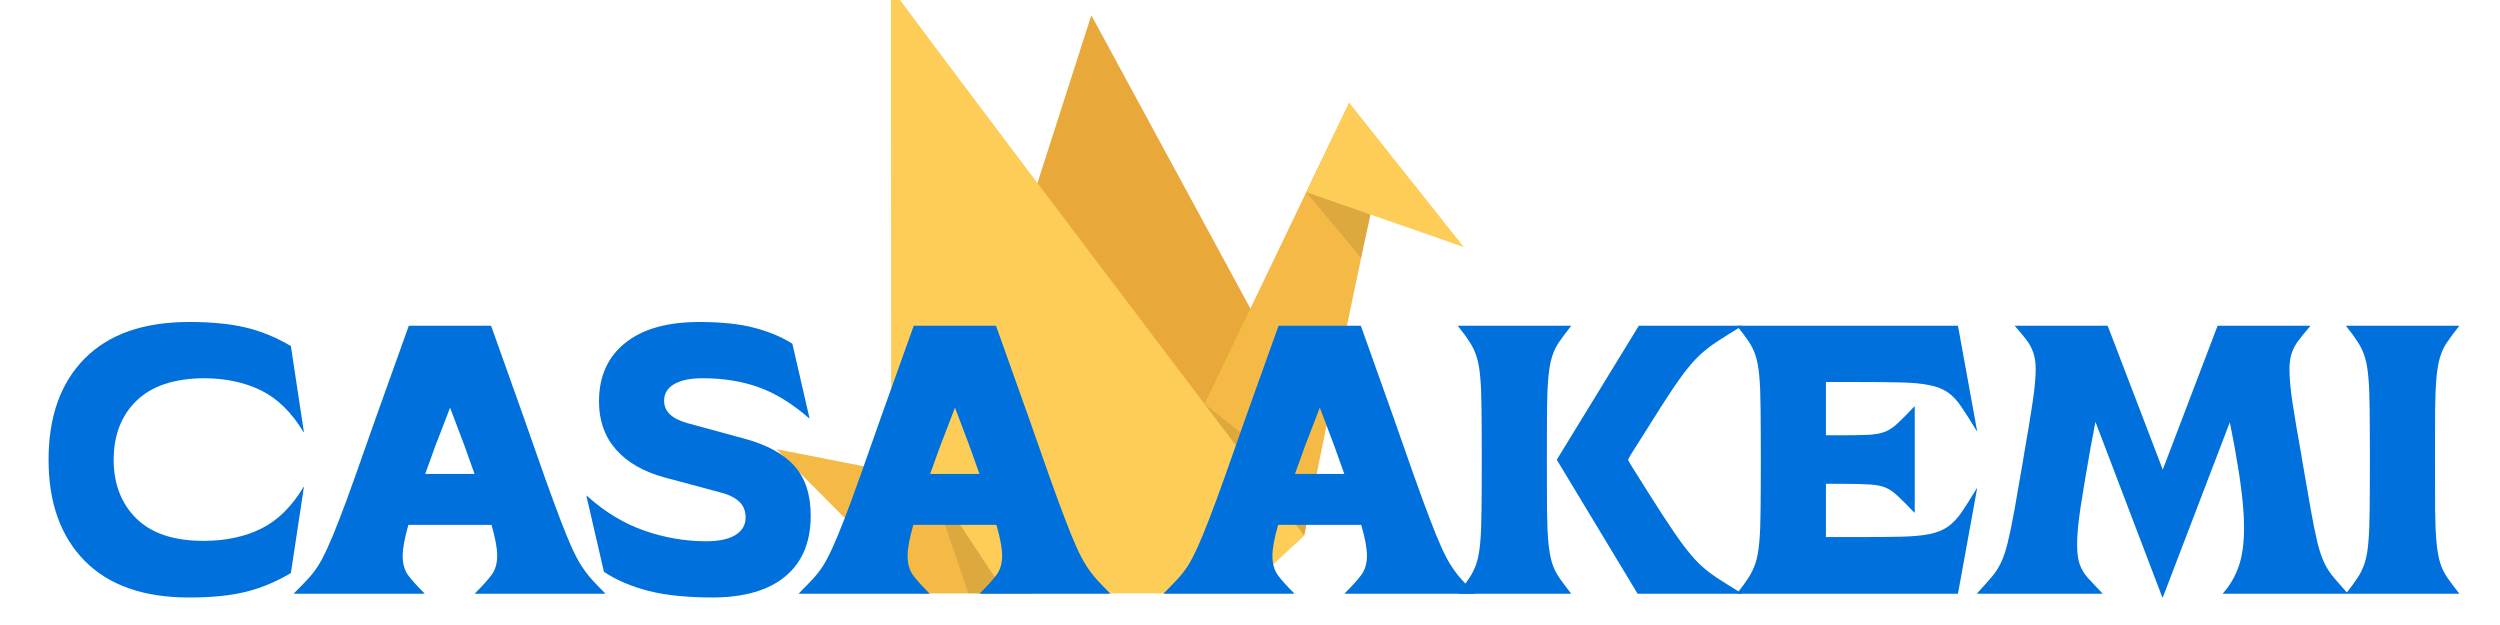
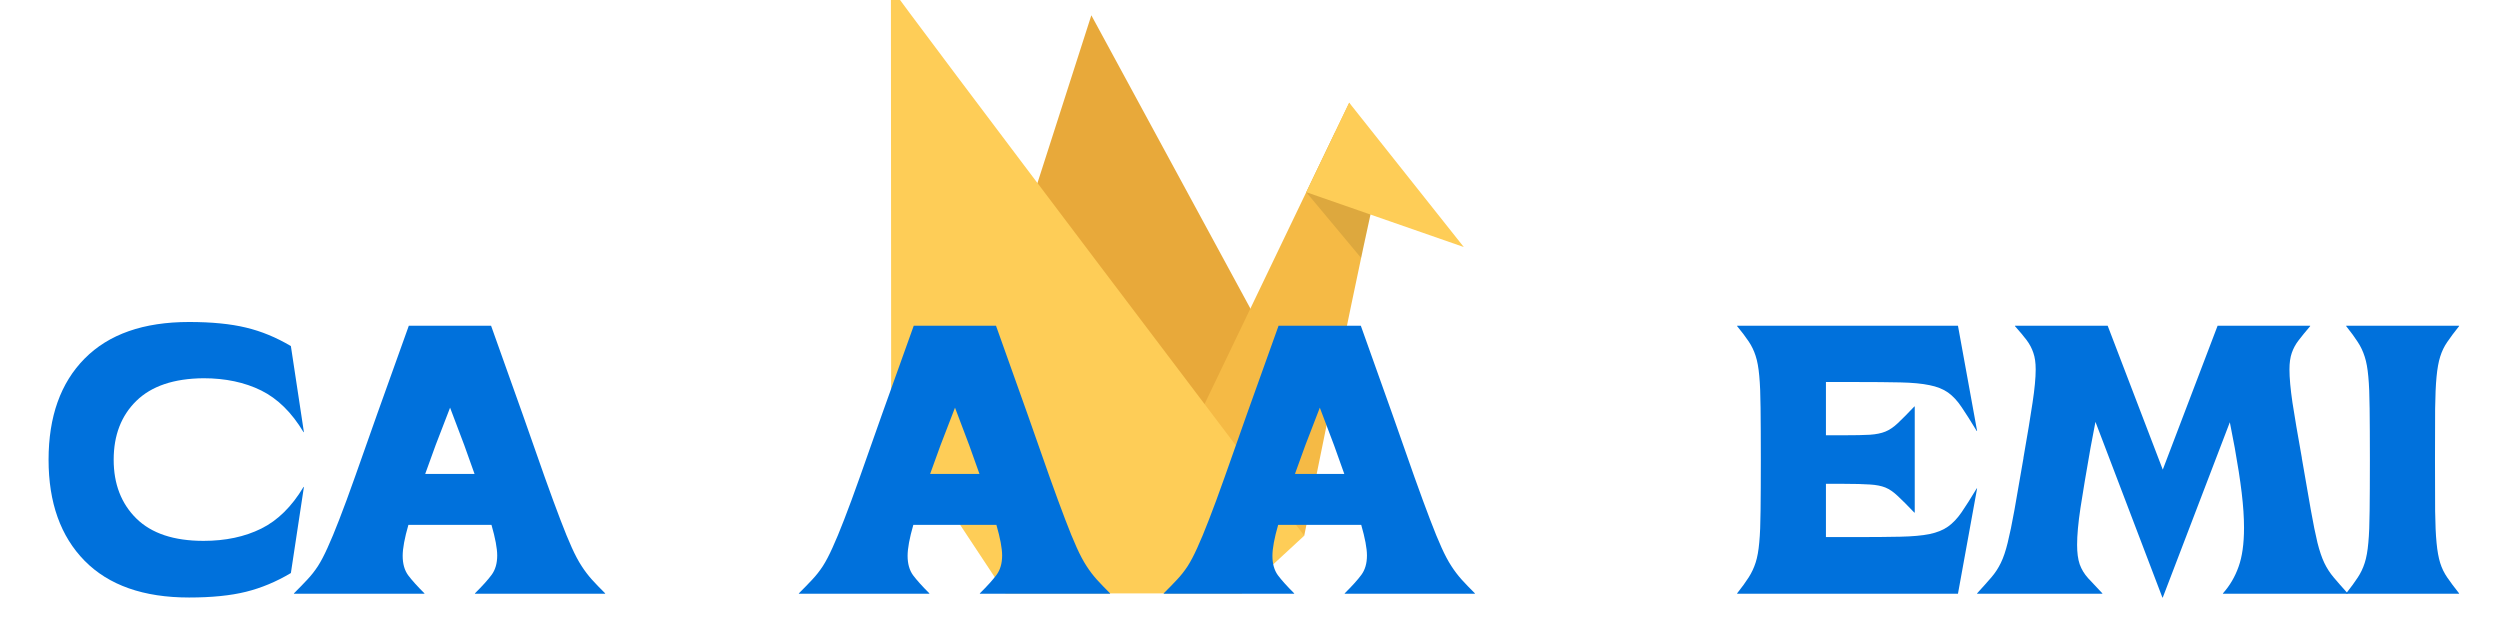
<svg xmlns="http://www.w3.org/2000/svg" version="1.0" preserveAspectRatio="xMidYMid meet" height="100" viewBox="0 0 300 75" zoomAndPan="magnify" width="400">
  <defs>
    <g />
    <clipPath id="7ca81d31f0">
-       <path clip-rule="nonzero" d="M 93.16 53 L 125 53 L 125 71.211 L 93.16 71.211 Z M 93.16 53" />
-     </clipPath>
+       </clipPath>
    <clipPath id="346637601a">
      <path clip-rule="nonzero" d="M 111 57 L 125 57 L 125 71.211 L 111 71.211 Z M 111 57" />
    </clipPath>
    <clipPath id="a5d5459600">
      <path clip-rule="nonzero" d="M 106 0 L 157 0 L 157 71.211 L 106 71.211 Z M 106 0" />
    </clipPath>
    <clipPath id="857414c6c8">
      <path clip-rule="nonzero" d="M 156 12 L 175.66 12 L 175.66 30 L 156 30 Z M 156 12" />
    </clipPath>
  </defs>
  <rect fill-opacity="1" height="90" y="-7.5" fill="#ffffff" width="360" x="-30" />
  <rect fill-opacity="1" height="90" y="-7.5" fill="#ffffff" width="360" x="-30" />
  <g clip-path="url(#7ca81d31f0)">
    <path fill-rule="nonzero" fill-opacity="1" d="M 124.02 59.957 L 93.16 53.895 L 110.348 71.215 L 124.098 71.215 Z M 124.02 59.957" fill="#f5ba45" />
  </g>
  <path fill-rule="nonzero" fill-opacity="1" d="M 130.961 1.836 L 121.227 32.133 L 146.898 62.445 L 153.559 43.5 Z M 130.961 1.836" fill="#e8a93a" />
  <path fill-rule="nonzero" fill-opacity="1" d="M 161.906 12.324 L 137.844 62.445 L 156.508 64.285 C 156.508 64.285 164.172 26 165.715 20.293 Z M 161.906 12.324" fill="#f5ba45" />
  <g clip-path="url(#346637601a)">
-     <path fill-rule="nonzero" fill-opacity="0.1" d="M 111.566 57.508 L 116.195 71.215 L 124.098 71.215 L 124.02 59.957 Z M 111.566 57.508" fill="#000000" />
-   </g>
+     </g>
  <path fill-rule="nonzero" fill-opacity="0.1" d="M 156.75 23.062 L 163.332 30.953 C 163.973 27.957 164.832 23.977 165.246 22.203 L 160.207 15.859 Z M 156.75 23.062" fill="#000000" />
-   <path fill-rule="nonzero" fill-opacity="0.1" d="M 157.613 58.789 L 144.543 48.488 L 137.844 62.445 L 156.508 64.285 Z M 157.613 58.789" fill="#000000" />
  <g clip-path="url(#a5d5459600)">
    <path fill-rule="nonzero" fill-opacity="1" d="M 106.91 -1.531 L 106.941 50.465 L 120.66 71.215 L 149.004 71.215 L 156.508 64.285 C 156.508 64.285 107.445 -0.449 106.91 -1.531 Z M 106.91 -1.531" fill="#fecd57" />
  </g>
  <g clip-path="url(#857414c6c8)">
    <path fill-rule="nonzero" fill-opacity="1" d="M 161.906 12.324 L 156.75 23.062 L 175.656 29.645 Z M 161.906 12.324" fill="#fecd57" />
  </g>
  <g fill-opacity="1" fill="#0071dc">
    <g transform="translate(4.125, 71.248)">
      <g>
        <path d="M 18.562 0.453 C 13.102 0.453 8.926 -1.016 6.031 -3.953 C 3.145 -6.891 1.703 -10.93 1.703 -16.078 C 1.703 -21.254 3.145 -25.301 6.031 -28.219 C 8.926 -31.145 13.102 -32.609 18.562 -32.609 C 21.281 -32.609 23.555 -32.383 25.391 -31.938 C 27.234 -31.5 29.031 -30.758 30.781 -29.719 L 32.344 -19.391 L 32.297 -19.391 C 30.891 -21.742 29.195 -23.41 27.219 -24.391 C 25.238 -25.367 22.93 -25.859 20.297 -25.859 C 16.742 -25.828 14.055 -24.922 12.234 -23.141 C 10.422 -21.367 9.516 -19.016 9.516 -16.078 C 9.516 -13.172 10.422 -10.82 12.234 -9.031 C 14.055 -7.238 16.742 -6.344 20.297 -6.344 C 22.93 -6.344 25.238 -6.832 27.219 -7.812 C 29.195 -8.789 30.891 -10.457 32.297 -12.812 L 32.344 -12.812 L 30.781 -2.484 C 29.031 -1.441 27.234 -0.691 25.391 -0.234 C 23.555 0.223 21.281 0.453 18.562 0.453 Z M 18.562 0.453" />
      </g>
    </g>
  </g>
  <g fill-opacity="1" fill="#0071dc">
    <g transform="translate(38.165, 71.248)">
      <g>
        <path d="M -2.891 -0.047 C -2.273 -0.66 -1.738 -1.211 -1.281 -1.703 C -0.82 -2.191 -0.398 -2.727 -0.016 -3.312 C 0.359 -3.895 0.742 -4.629 1.141 -5.516 C 1.547 -6.398 2.016 -7.531 2.547 -8.906 C 3.086 -10.289 3.723 -12.016 4.453 -14.078 C 5.191 -16.148 6.082 -18.672 7.125 -21.641 L 10.891 -32.156 L 20.766 -32.156 L 24.531 -21.594 C 25.57 -18.625 26.457 -16.102 27.188 -14.031 C 27.926 -11.969 28.555 -10.254 29.078 -8.891 C 29.598 -7.523 30.055 -6.406 30.453 -5.531 C 30.848 -4.656 31.238 -3.922 31.625 -3.328 C 32.008 -2.734 32.422 -2.191 32.859 -1.703 C 33.305 -1.211 33.836 -0.66 34.453 -0.047 L 34.453 0 L 18.828 0 L 18.828 -0.047 C 19.723 -0.93 20.391 -1.672 20.828 -2.266 C 21.273 -2.867 21.5 -3.645 21.5 -4.594 C 21.5 -5.445 21.27 -6.672 20.812 -8.266 L 10.844 -8.266 C 10.383 -6.672 10.156 -5.43 10.156 -4.547 C 10.156 -3.598 10.375 -2.82 10.812 -2.219 C 11.258 -1.625 11.91 -0.898 12.766 -0.047 L 12.766 0 L -2.891 0 Z M 12.859 -14.375 L 18.781 -14.375 L 17.547 -17.828 L 15.844 -22.328 L 14.109 -17.828 Z M 12.859 -14.375" />
      </g>
    </g>
  </g>
  <g fill-opacity="1" fill="#0071dc">
    <g transform="translate(69.77, 71.248)">
      <g>
-         <path d="M 15.844 0.453 C 12.719 0.453 10.113 0.188 8.031 -0.344 C 5.957 -0.883 4.18 -1.645 2.703 -2.625 L 0.594 -11.766 L 0.641 -11.766 C 2.785 -9.828 5.082 -8.43 7.531 -7.578 C 9.977 -6.723 12.457 -6.297 14.969 -6.297 C 16.5 -6.297 17.672 -6.547 18.484 -7.047 C 19.297 -7.555 19.703 -8.254 19.703 -9.141 C 19.703 -9.961 19.43 -10.613 18.891 -11.094 C 18.359 -11.57 17.602 -11.93 16.625 -12.172 L 9.922 -13.969 C 7.41 -14.664 5.477 -15.785 4.125 -17.328 C 2.781 -18.879 2.109 -20.789 2.109 -23.062 C 2.109 -26.062 3.148 -28.398 5.234 -30.078 C 7.316 -31.766 10.289 -32.609 14.156 -32.609 C 16.844 -32.609 19.066 -32.367 20.828 -31.891 C 22.586 -31.422 24.082 -30.789 25.312 -30 L 27.375 -21.047 L 27.328 -21.047 C 25.305 -22.816 23.285 -24.062 21.266 -24.781 C 19.242 -25.5 17.008 -25.859 14.562 -25.859 C 13.062 -25.859 11.91 -25.617 11.109 -25.141 C 10.316 -24.672 9.922 -24.008 9.922 -23.156 C 9.922 -21.895 10.836 -21.004 12.672 -20.484 L 19.562 -18.609 C 22.289 -17.867 24.297 -16.77 25.578 -15.312 C 26.867 -13.863 27.516 -11.883 27.516 -9.375 C 27.516 -6.219 26.508 -3.797 24.5 -2.109 C 22.5 -0.43 19.613 0.422 15.844 0.453 Z M 15.844 0.453" />
-       </g>
+         </g>
    </g>
  </g>
  <g fill-opacity="1" fill="#0071dc">
    <g transform="translate(98.756, 71.248)">
      <g>
        <path d="M -2.891 -0.047 C -2.273 -0.66 -1.738 -1.211 -1.281 -1.703 C -0.82 -2.191 -0.398 -2.727 -0.016 -3.312 C 0.359 -3.895 0.742 -4.629 1.141 -5.516 C 1.547 -6.398 2.016 -7.531 2.547 -8.906 C 3.086 -10.289 3.723 -12.016 4.453 -14.078 C 5.191 -16.148 6.082 -18.672 7.125 -21.641 L 10.891 -32.156 L 20.766 -32.156 L 24.531 -21.594 C 25.57 -18.625 26.457 -16.102 27.188 -14.031 C 27.926 -11.969 28.555 -10.254 29.078 -8.891 C 29.598 -7.523 30.055 -6.406 30.453 -5.531 C 30.848 -4.656 31.238 -3.922 31.625 -3.328 C 32.008 -2.734 32.422 -2.191 32.859 -1.703 C 33.305 -1.211 33.836 -0.66 34.453 -0.047 L 34.453 0 L 18.828 0 L 18.828 -0.047 C 19.723 -0.93 20.391 -1.672 20.828 -2.266 C 21.273 -2.867 21.5 -3.645 21.5 -4.594 C 21.5 -5.445 21.27 -6.672 20.812 -8.266 L 10.844 -8.266 C 10.383 -6.672 10.156 -5.43 10.156 -4.547 C 10.156 -3.598 10.375 -2.82 10.812 -2.219 C 11.258 -1.625 11.91 -0.898 12.766 -0.047 L 12.766 0 L -2.891 0 Z M 12.859 -14.375 L 18.781 -14.375 L 17.547 -17.828 L 15.844 -22.328 L 14.109 -17.828 Z M 12.859 -14.375" />
      </g>
    </g>
  </g>
  <g fill-opacity="1" fill="#0071dc">
    <g transform="translate(130.361, 71.248)">
      <g />
    </g>
  </g>
  <g fill-opacity="1" fill="#0071dc">
    <g transform="translate(142.535, 71.248)">
      <g>
        <path d="M -2.891 -0.047 C -2.273 -0.66 -1.738 -1.211 -1.281 -1.703 C -0.82 -2.191 -0.398 -2.727 -0.016 -3.312 C 0.359 -3.895 0.742 -4.629 1.141 -5.516 C 1.547 -6.398 2.016 -7.531 2.547 -8.906 C 3.086 -10.289 3.723 -12.016 4.453 -14.078 C 5.191 -16.148 6.082 -18.672 7.125 -21.641 L 10.891 -32.156 L 20.766 -32.156 L 24.531 -21.594 C 25.57 -18.625 26.457 -16.102 27.188 -14.031 C 27.926 -11.969 28.555 -10.254 29.078 -8.891 C 29.598 -7.523 30.055 -6.406 30.453 -5.531 C 30.848 -4.656 31.238 -3.922 31.625 -3.328 C 32.008 -2.734 32.422 -2.191 32.859 -1.703 C 33.305 -1.211 33.836 -0.66 34.453 -0.047 L 34.453 0 L 18.828 0 L 18.828 -0.047 C 19.723 -0.93 20.391 -1.672 20.828 -2.266 C 21.273 -2.867 21.5 -3.645 21.5 -4.594 C 21.5 -5.445 21.27 -6.672 20.812 -8.266 L 10.844 -8.266 C 10.383 -6.672 10.156 -5.43 10.156 -4.547 C 10.156 -3.598 10.375 -2.82 10.812 -2.219 C 11.258 -1.625 11.91 -0.898 12.766 -0.047 L 12.766 0 L -2.891 0 Z M 12.859 -14.375 L 18.781 -14.375 L 17.547 -17.828 L 15.844 -22.328 L 14.109 -17.828 Z M 12.859 -14.375" />
      </g>
    </g>
  </g>
  <g fill-opacity="1" fill="#0071dc">
    <g transform="translate(174.14, 71.248)">
      <g>
-         <path d="M 22.375 0 L 12.672 -16.078 L 22.516 -32.156 L 34.859 -32.156 L 34.859 -32.109 C 33.703 -31.398 32.723 -30.785 31.922 -30.266 C 31.129 -29.742 30.414 -29.188 29.781 -28.594 C 29.156 -28 28.488 -27.227 27.781 -26.281 C 27.082 -25.332 26.242 -24.094 25.266 -22.562 C 24.285 -21.031 23.047 -19.066 21.547 -16.672 L 21.219 -16.078 L 21.547 -15.484 C 23.047 -13.086 24.285 -11.129 25.266 -9.609 C 26.242 -8.098 27.082 -6.867 27.781 -5.922 C 28.488 -4.973 29.156 -4.191 29.781 -3.578 C 30.414 -2.973 31.129 -2.41 31.922 -1.891 C 32.723 -1.367 33.703 -0.754 34.859 -0.047 L 34.859 0 Z M 0.828 0 L 0.828 -0.047 C 1.41 -0.785 1.875 -1.422 2.219 -1.953 C 2.57 -2.484 2.848 -3.062 3.047 -3.688 C 3.254 -4.32 3.398 -5.129 3.484 -6.109 C 3.578 -7.086 3.629 -8.363 3.641 -9.938 C 3.66 -11.52 3.672 -13.551 3.672 -16.031 L 3.672 -16.125 C 3.672 -18.602 3.66 -20.629 3.641 -22.203 C 3.629 -23.785 3.578 -25.066 3.484 -26.047 C 3.398 -27.023 3.254 -27.828 3.047 -28.453 C 2.848 -29.086 2.57 -29.672 2.219 -30.203 C 1.875 -30.742 1.41 -31.379 0.828 -32.109 L 0.828 -32.156 L 14.375 -32.156 L 14.375 -32.109 C 13.789 -31.379 13.316 -30.742 12.953 -30.203 C 12.586 -29.672 12.305 -29.086 12.109 -28.453 C 11.91 -27.828 11.766 -27.023 11.672 -26.047 C 11.578 -25.066 11.52 -23.785 11.5 -22.203 C 11.488 -20.629 11.484 -18.602 11.484 -16.125 L 11.484 -16.031 C 11.484 -13.551 11.488 -11.52 11.5 -9.938 C 11.52 -8.363 11.578 -7.086 11.672 -6.109 C 11.766 -5.129 11.91 -4.32 12.109 -3.688 C 12.305 -3.062 12.586 -2.484 12.953 -1.953 C 13.316 -1.422 13.789 -0.785 14.375 -0.047 L 14.375 0 Z M 0.828 0" />
-       </g>
+         </g>
    </g>
  </g>
  <g fill-opacity="1" fill="#0071dc">
    <g transform="translate(207.628, 71.248)">
      <g>
        <path d="M 22.094 -9.734 C 21.27 -10.598 20.602 -11.266 20.094 -11.734 C 19.594 -12.211 19.098 -12.551 18.609 -12.75 C 18.117 -12.945 17.5 -13.066 16.75 -13.109 C 16 -13.16 14.977 -13.188 13.688 -13.188 L 11.484 -13.188 L 11.484 -6.797 L 14.938 -6.797 C 17.164 -6.797 18.992 -6.812 20.422 -6.844 C 21.848 -6.875 23.008 -6.977 23.906 -7.156 C 24.812 -7.344 25.555 -7.645 26.141 -8.062 C 26.723 -8.477 27.266 -9.051 27.766 -9.781 C 28.273 -10.52 28.879 -11.473 29.578 -12.641 L 29.625 -12.641 L 27.328 0 L 0.828 0 L 0.828 -0.047 C 1.41 -0.785 1.875 -1.426 2.219 -1.969 C 2.57 -2.52 2.848 -3.109 3.047 -3.734 C 3.254 -4.367 3.398 -5.176 3.484 -6.156 C 3.578 -7.133 3.629 -8.41 3.641 -9.984 C 3.66 -11.566 3.672 -13.582 3.672 -16.031 L 3.672 -16.125 C 3.672 -18.633 3.66 -20.688 3.641 -22.281 C 3.629 -23.875 3.578 -25.16 3.484 -26.141 C 3.398 -27.117 3.254 -27.922 3.047 -28.547 C 2.848 -29.172 2.57 -29.742 2.219 -30.266 C 1.875 -30.785 1.41 -31.398 0.828 -32.109 L 0.828 -32.156 L 27.328 -32.156 L 29.625 -19.531 L 29.578 -19.531 C 28.879 -20.688 28.273 -21.641 27.766 -22.391 C 27.266 -23.141 26.723 -23.723 26.141 -24.141 C 25.555 -24.555 24.812 -24.852 23.906 -25.031 C 23.008 -25.219 21.848 -25.328 20.422 -25.359 C 18.992 -25.391 17.164 -25.406 14.938 -25.406 L 11.484 -25.406 L 11.484 -19.016 L 13.688 -19.016 C 14.977 -19.016 16 -19.035 16.75 -19.078 C 17.5 -19.129 18.117 -19.254 18.609 -19.453 C 19.098 -19.648 19.594 -19.984 20.094 -20.453 C 20.602 -20.93 21.27 -21.602 22.094 -22.469 L 22.141 -22.469 L 22.141 -9.734 Z M 22.094 -9.734" />
      </g>
    </g>
  </g>
  <g fill-opacity="1" fill="#0071dc">
    <g transform="translate(238.314, 71.248)">
      <g>
        <path d="M 21.172 0.453 L 13.141 -20.625 L 12.547 -17.5 C 12.023 -14.531 11.625 -12.133 11.344 -10.312 C 11.07 -8.488 10.938 -7.008 10.938 -5.875 C 10.938 -4.926 11.039 -4.145 11.25 -3.531 C 11.469 -2.926 11.805 -2.367 12.266 -1.859 C 12.723 -1.359 13.289 -0.754 13.969 -0.047 L 13.969 0 L -1.062 0 L -1.062 -0.047 C -0.383 -0.785 0.18 -1.422 0.641 -1.953 C 1.098 -2.484 1.477 -3.062 1.781 -3.688 C 2.094 -4.32 2.367 -5.133 2.609 -6.125 C 2.859 -7.125 3.129 -8.438 3.422 -10.062 C 3.711 -11.688 4.07 -13.754 4.5 -16.266 L 4.5 -16.312 C 4.988 -19.094 5.352 -21.301 5.594 -22.938 C 5.844 -24.582 5.969 -25.91 5.969 -26.922 C 5.969 -27.711 5.875 -28.375 5.688 -28.906 C 5.508 -29.445 5.242 -29.953 4.891 -30.422 C 4.535 -30.898 4.066 -31.461 3.484 -32.109 L 3.484 -32.156 L 14.609 -32.156 L 21.219 -14.891 L 27.797 -32.156 L 38.906 -32.156 L 38.906 -32.109 C 38.352 -31.461 37.895 -30.898 37.531 -30.422 C 37.164 -29.953 36.891 -29.445 36.703 -28.906 C 36.516 -28.375 36.422 -27.711 36.422 -26.922 C 36.422 -25.91 36.539 -24.582 36.781 -22.938 C 37.031 -21.301 37.406 -19.094 37.906 -16.312 L 37.906 -16.266 C 38.332 -13.754 38.691 -11.688 38.984 -10.062 C 39.273 -8.438 39.539 -7.125 39.781 -6.125 C 40.031 -5.133 40.305 -4.32 40.609 -3.688 C 40.91 -3.062 41.285 -2.484 41.734 -1.953 C 42.18 -1.422 42.738 -0.785 43.406 -0.047 L 43.406 0 L 28.438 0 L 28.438 -0.047 C 29.258 -0.961 29.883 -2.023 30.312 -3.234 C 30.75 -4.441 30.969 -6 30.969 -7.906 C 30.969 -9.156 30.875 -10.562 30.688 -12.125 C 30.5 -13.688 30.223 -15.477 29.859 -17.5 L 29.266 -20.578 L 21.219 0.453 Z M 21.172 0.453" />
      </g>
    </g>
  </g>
  <g fill-opacity="1" fill="#0071dc">
    <g transform="translate(280.715, 71.248)">
      <g>
        <path d="M 0.828 -0.047 C 1.41 -0.785 1.875 -1.422 2.219 -1.953 C 2.57 -2.484 2.848 -3.062 3.047 -3.688 C 3.254 -4.32 3.398 -5.129 3.484 -6.109 C 3.578 -7.086 3.629 -8.363 3.641 -9.938 C 3.66 -11.52 3.672 -13.551 3.672 -16.031 L 3.672 -16.125 C 3.672 -18.602 3.66 -20.629 3.641 -22.203 C 3.629 -23.785 3.578 -25.066 3.484 -26.047 C 3.398 -27.023 3.254 -27.828 3.047 -28.453 C 2.848 -29.086 2.57 -29.672 2.219 -30.203 C 1.875 -30.742 1.41 -31.379 0.828 -32.109 L 0.828 -32.156 L 14.375 -32.156 L 14.375 -32.109 C 13.789 -31.379 13.316 -30.742 12.953 -30.203 C 12.586 -29.672 12.305 -29.086 12.109 -28.453 C 11.91 -27.828 11.766 -27.023 11.672 -26.047 C 11.578 -25.066 11.52 -23.785 11.5 -22.203 C 11.488 -20.629 11.484 -18.602 11.484 -16.125 L 11.484 -16.031 C 11.484 -13.551 11.488 -11.52 11.5 -9.938 C 11.52 -8.363 11.578 -7.086 11.672 -6.109 C 11.766 -5.129 11.91 -4.32 12.109 -3.688 C 12.305 -3.062 12.586 -2.484 12.953 -1.953 C 13.316 -1.422 13.789 -0.785 14.375 -0.047 L 14.375 0 L 0.828 0 Z M 0.828 -0.047" />
      </g>
    </g>
  </g>
</svg>